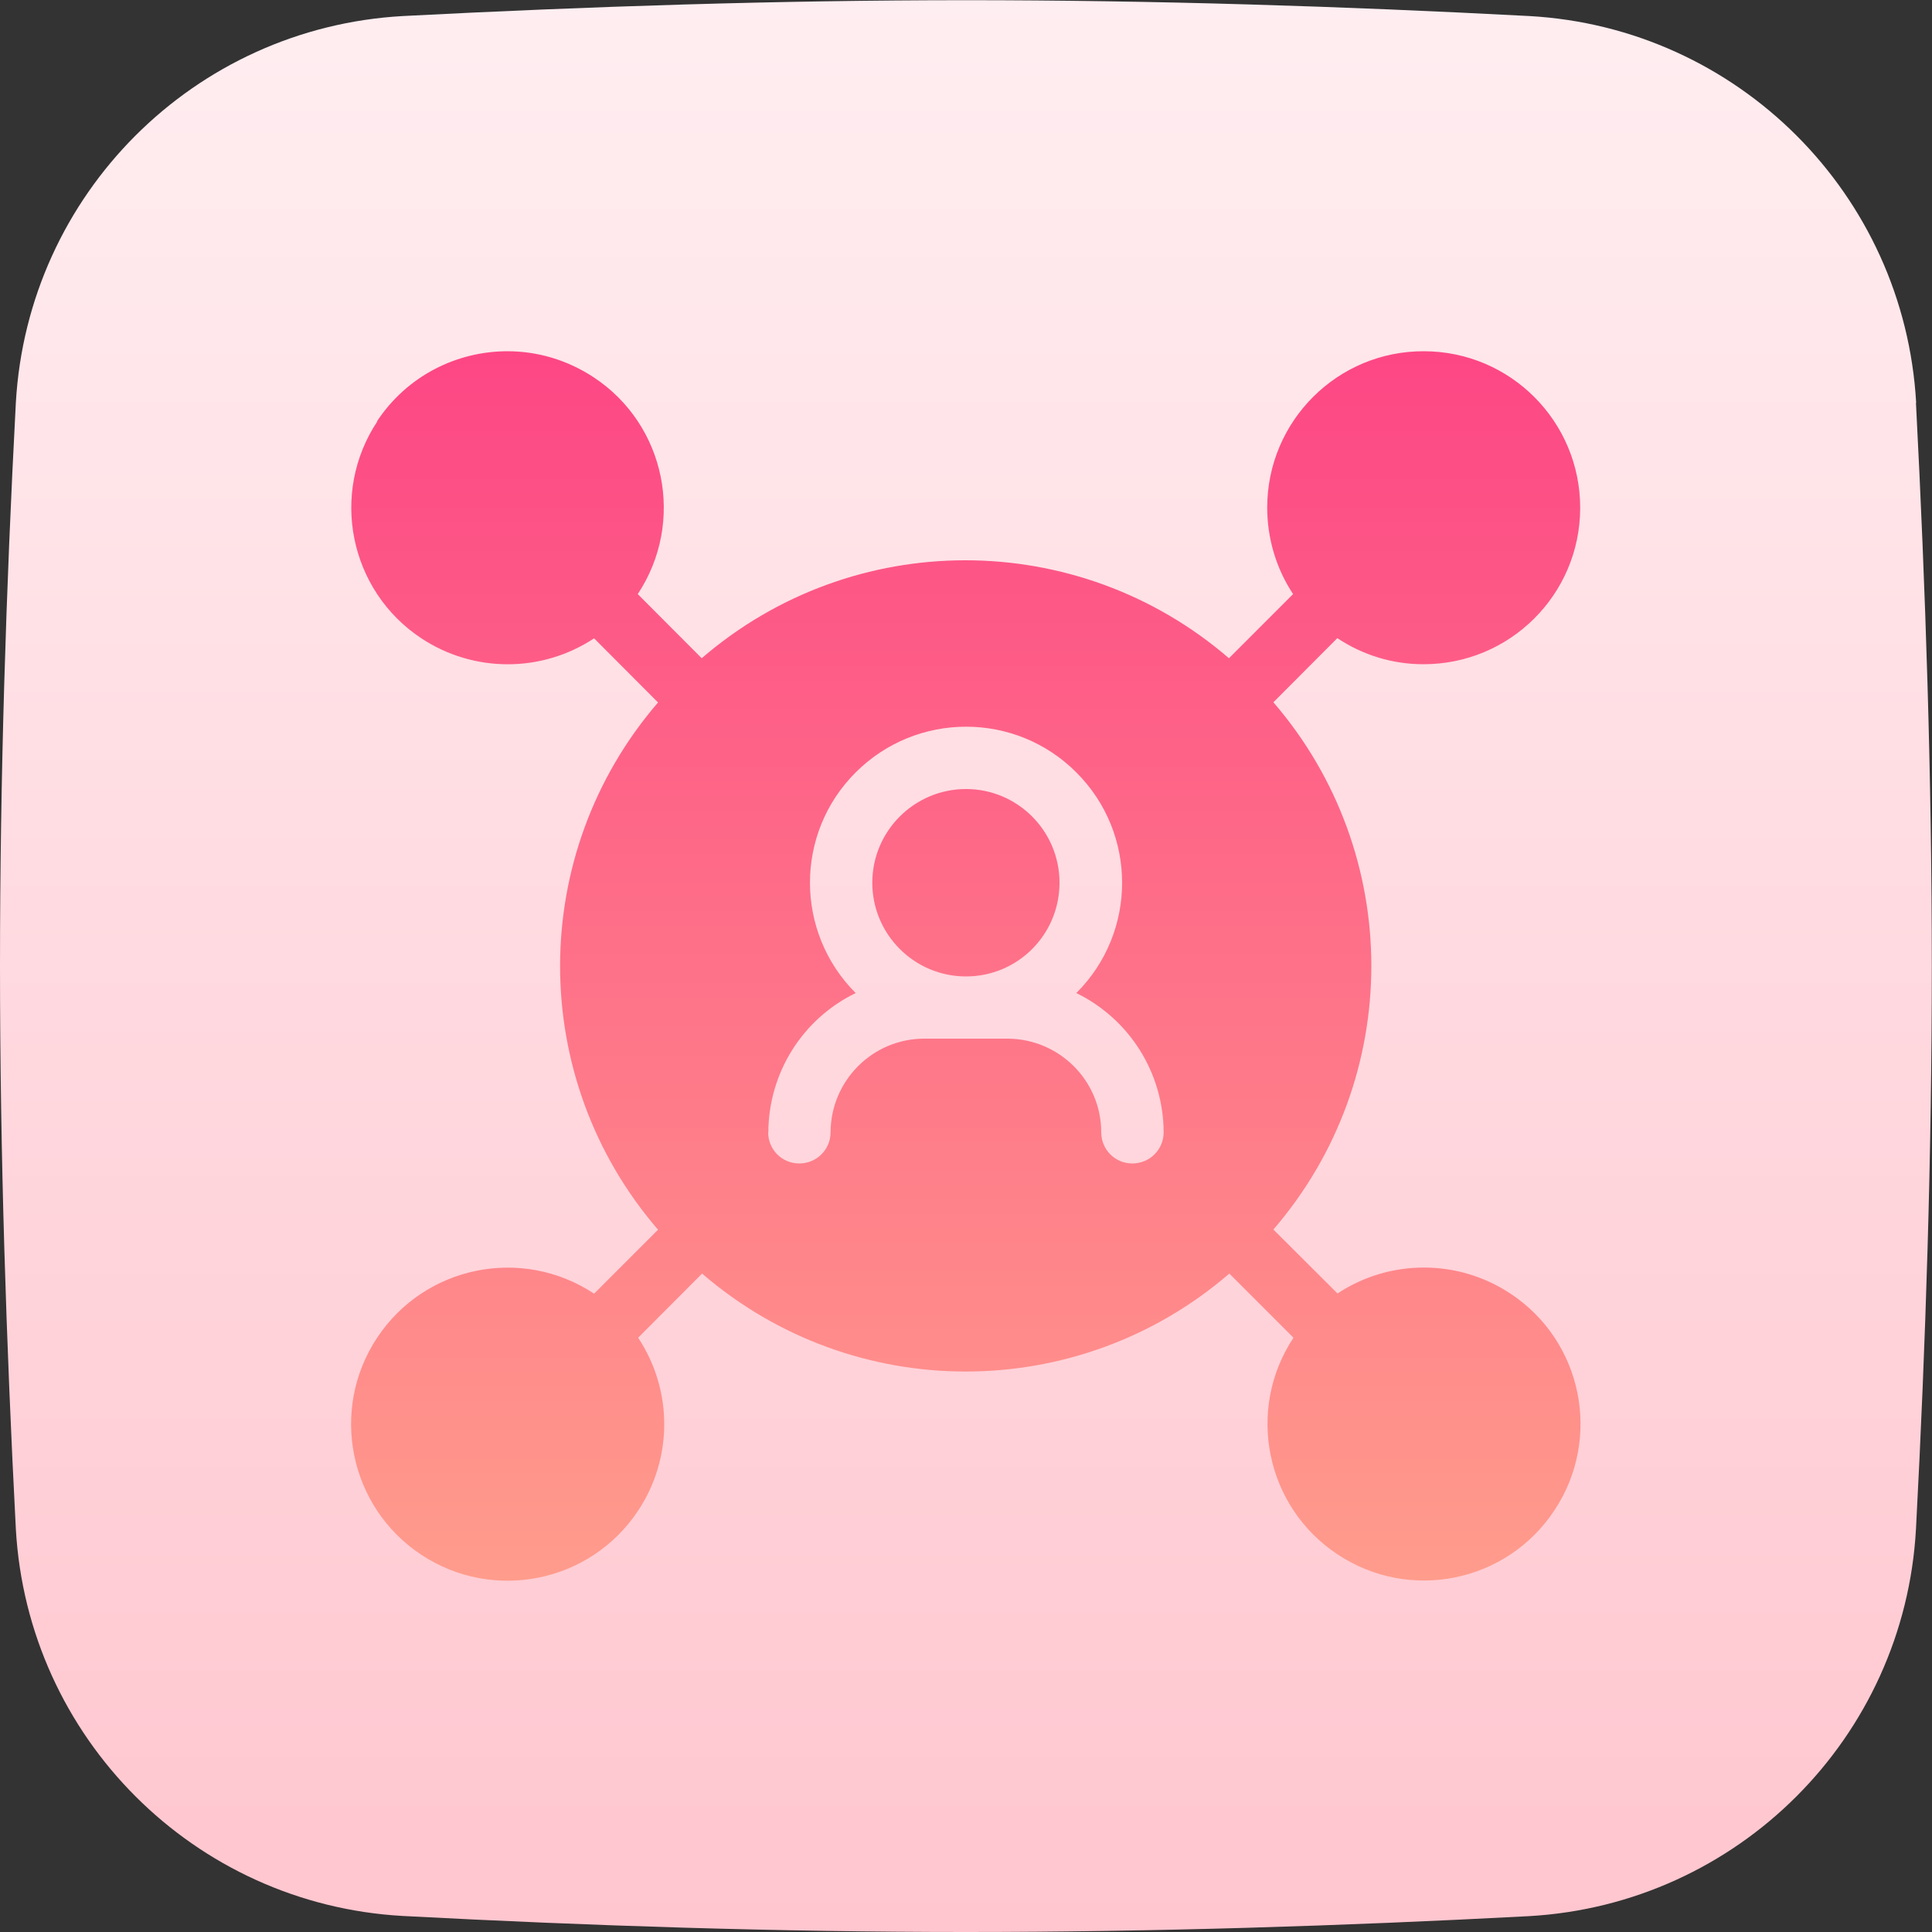
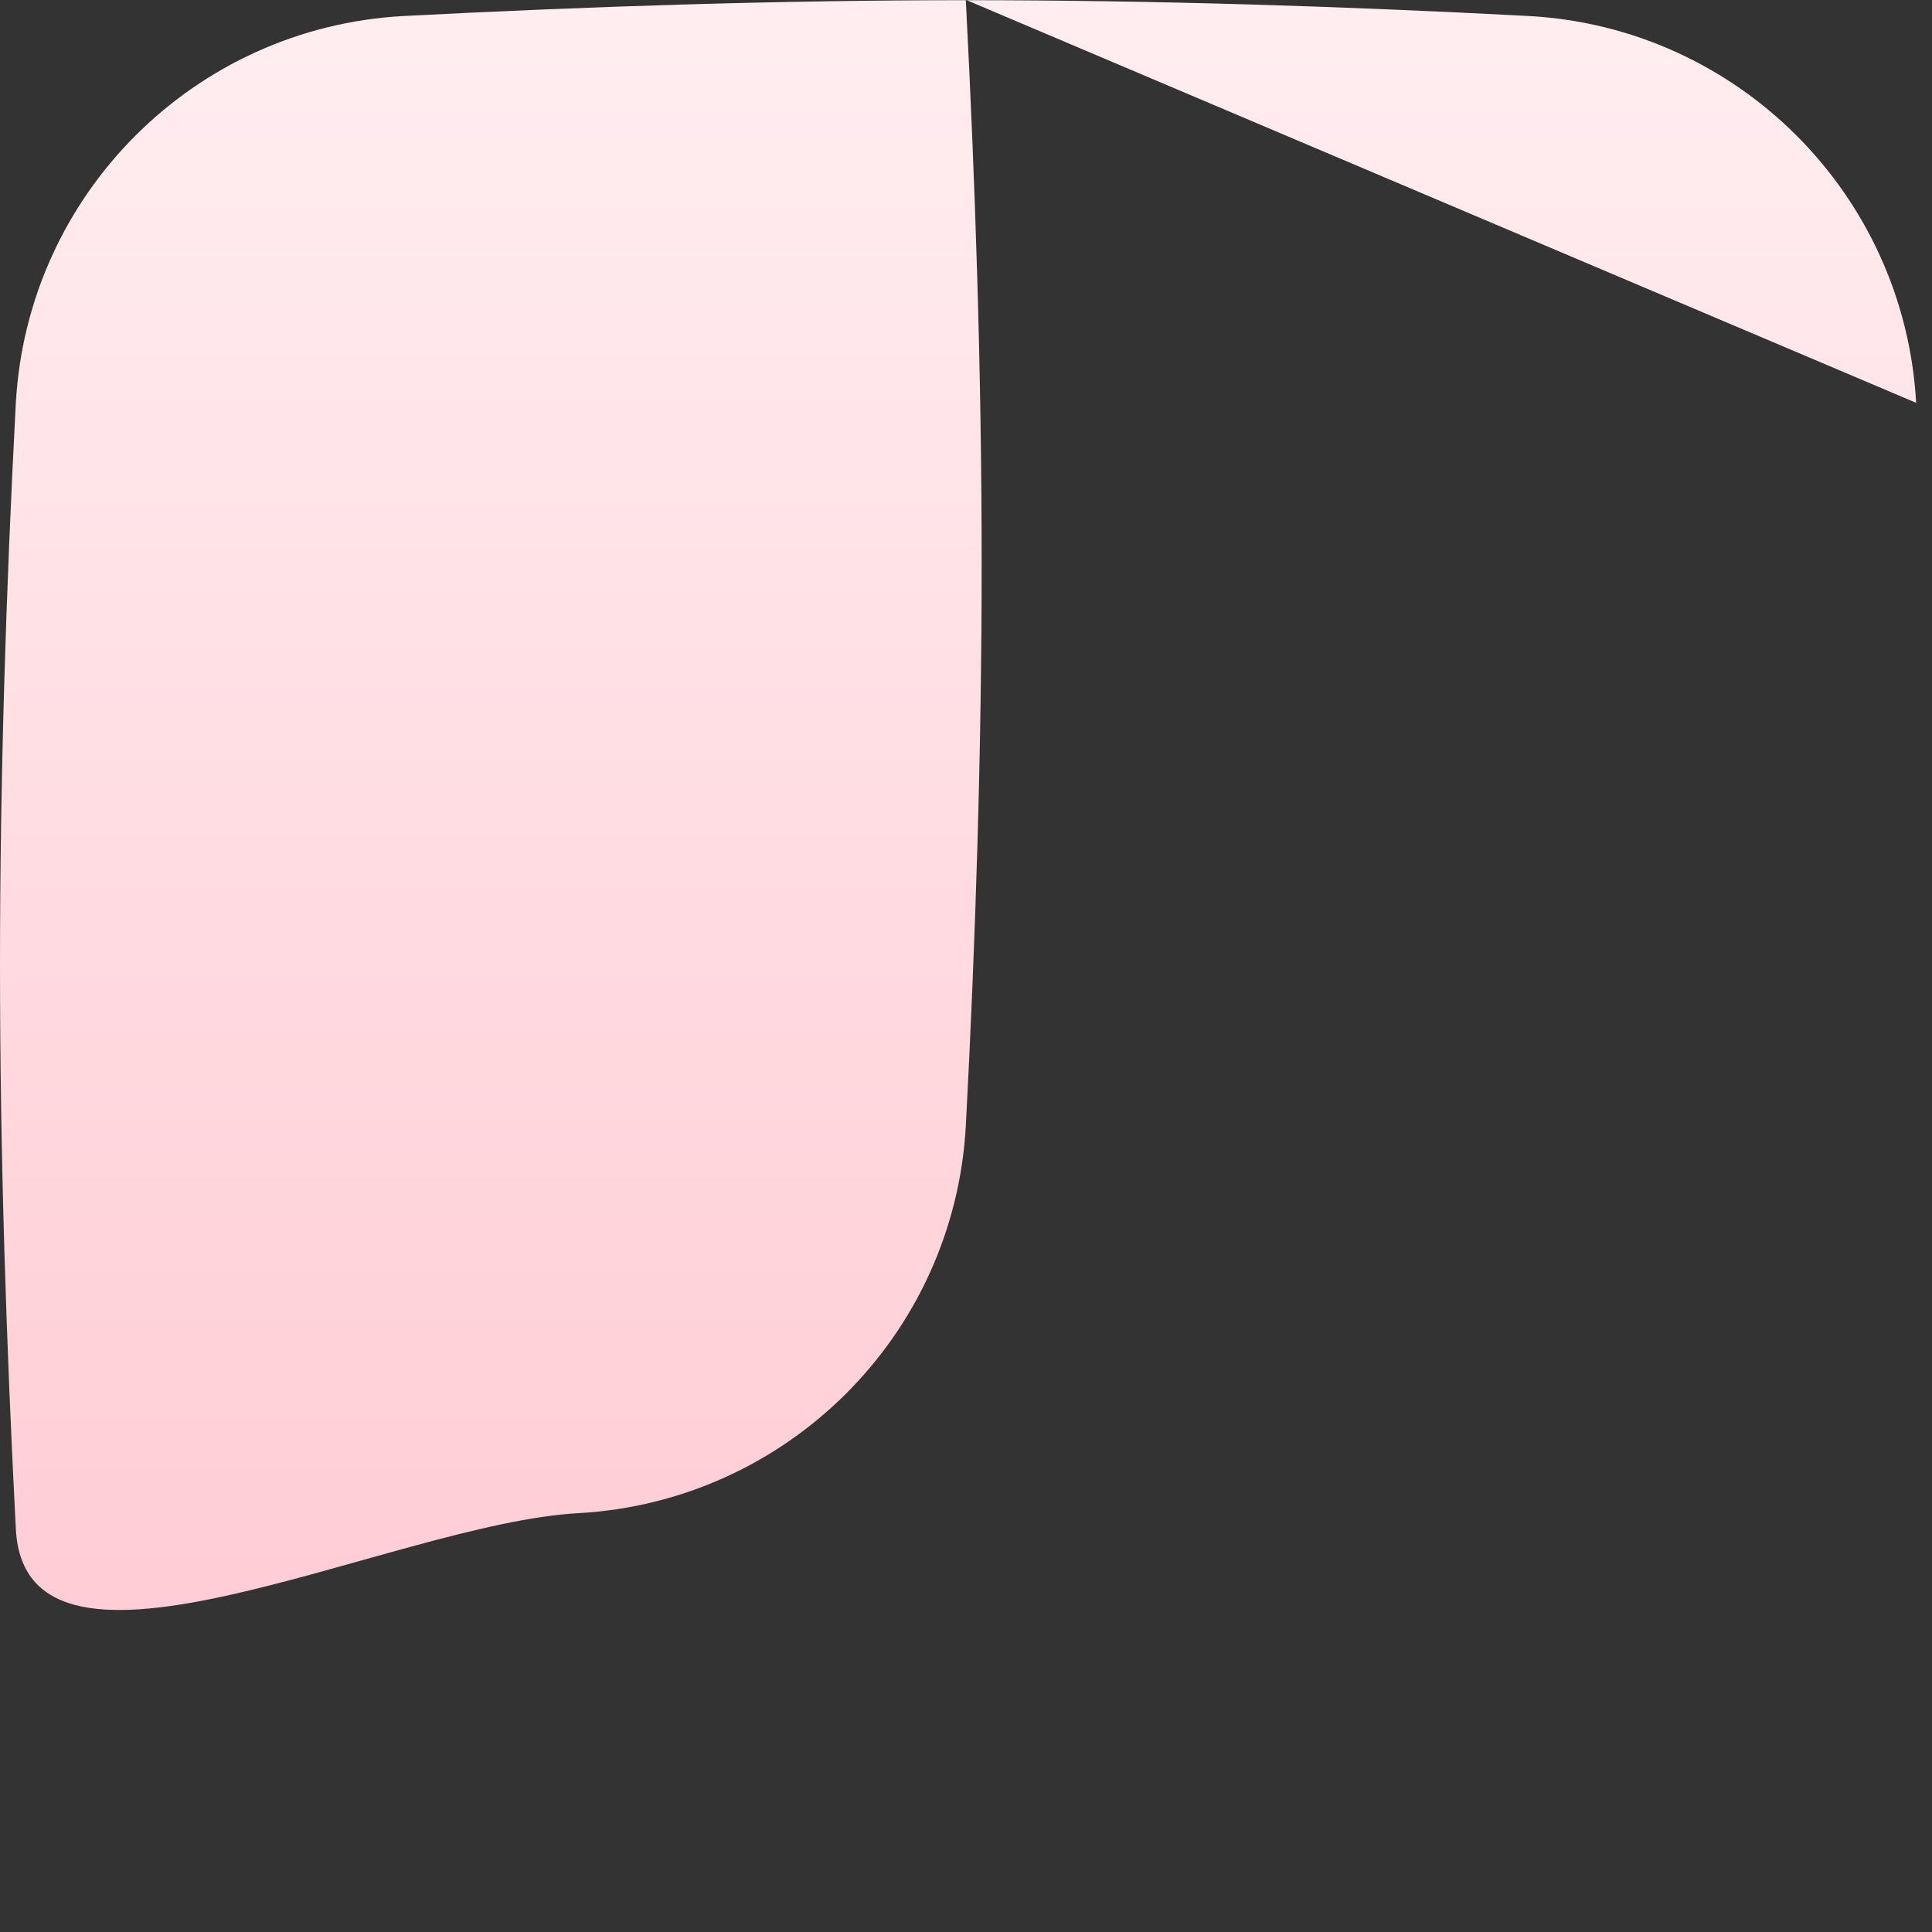
<svg xmlns="http://www.w3.org/2000/svg" id="Layer_2" viewBox="0 0 100 100">
  <rect x="0" y="0" width="100" height="100" fill="#333333" stroke="none" />
  <defs>
    <style>.cls-1{fill:url(#linear-gradient-2);}.cls-1,.cls-2{fill-rule:evenodd;}.cls-2{fill:url(#linear-gradient);}</style>
    <linearGradient id="linear-gradient" x1="50" y1="298.67" x2="50" y2="198.46" gradientTransform="translate(0 298.19) scale(1 -1)" gradientUnits="userSpaceOnUse">
      <stop offset="0" stop-color="#ffeef1" />
      <stop offset="1" stop-color="#ffc6cf" />
    </linearGradient>
    <linearGradient id="linear-gradient-2" x1="50" y1="280.48" x2="50" y2="215.6" gradientTransform="translate(0 298.19) scale(1 -1)" gradientUnits="userSpaceOnUse">
      <stop offset="0" stop-color="#fd4685" />
      <stop offset="1" stop-color="#ff9d8c" />
    </linearGradient>
  </defs>
  <g id="Layer_1-2">
-     <path class="cls-2" d="M99.18,20.85c-.61-10.8-9.23-19.42-20.03-20.02-9.66-.51-19.44-.82-29.15-.82s-19.49.32-29.14.82C10.05,1.43,1.43,10.05.82,20.85c-.51,9.66-.82,19.44-.82,29.15s.32,19.49.82,29.14c.61,10.8,9.23,19.43,20.03,20.03,9.65.51,19.46.83,29.15.83s19.5-.31,29.13-.82c10.82-.61,19.44-9.24,20.04-20.03.51-9.66.82-19.44.82-29.15s-.32-19.49-.82-29.14h0s0-.01,0-.01Z" />
-     <path class="cls-1" d="M19.53,21.81c-2.47,3.73-1.45,8.76,2.28,11.23,2.71,1.79,6.23,1.79,8.94,0l3.31,3.32c-6.76,7.84-6.76,19.45,0,27.29l-3.31,3.31c-3.73-2.47-8.76-1.45-11.23,2.28-2.47,3.73-1.45,8.76,2.28,11.23,3.73,2.47,8.76,1.45,11.23-2.28,1.8-2.71,1.8-6.23,0-8.95l3.31-3.32c7.84,6.76,19.45,6.76,27.29,0l3.32,3.32c-2.47,3.73-1.44,8.76,2.29,11.22,3.73,2.47,8.75,1.45,11.22-2.29,2.47-3.73,1.45-8.76-2.29-11.22-2.71-1.79-6.23-1.79-8.94,0l-3.32-3.31c6.76-7.84,6.76-19.45,0-27.29l3.31-3.32c1.32.88,2.86,1.35,4.45,1.35,4.47.01,8.11-3.6,8.12-8.08.01-4.47-3.6-8.11-8.08-8.12-4.47-.02-8.11,3.6-8.12,8.08,0,1.6.46,3.16,1.34,4.49l-3.32,3.32c-7.84-6.76-19.45-6.76-27.29,0l-3.31-3.32c2.47-3.73,1.45-8.76-2.28-11.22-1.38-.91-2.93-1.35-4.46-1.35-2.63,0-5.2,1.27-6.76,3.63h0ZM45.15,45.69c0,2.67,2.17,4.85,4.85,4.85s4.84-2.17,4.84-4.85-2.17-4.85-4.84-4.85-4.85,2.17-4.85,4.85ZM39.77,58.61c.01-3.07,1.76-5.87,4.52-7.21-3.15-3.15-3.16-8.27,0-11.42,3.15-3.15,8.27-3.16,11.42,0,3.16,3.15,3.16,8.27,0,11.42,0,0,0,0,0,0,2.76,1.35,4.51,4.14,4.52,7.21,0,.89-.72,1.61-1.62,1.61s-1.61-.72-1.61-1.61c0-2.67-2.17-4.84-4.85-4.85h-4.31c-2.67,0-4.84,2.17-4.85,4.85,0,.89-.72,1.61-1.62,1.61s-1.61-.72-1.61-1.61h0Z" />
+     <path class="cls-2" d="M99.18,20.85c-.61-10.8-9.23-19.42-20.03-20.02-9.66-.51-19.44-.82-29.15-.82s-19.49.32-29.14.82C10.05,1.43,1.43,10.05.82,20.85c-.51,9.66-.82,19.44-.82,29.15s.32,19.49.82,29.14s19.5-.31,29.13-.82c10.82-.61,19.44-9.24,20.04-20.03.51-9.66.82-19.44.82-29.15s-.32-19.49-.82-29.14h0s0-.01,0-.01Z" />
  </g>
</svg>